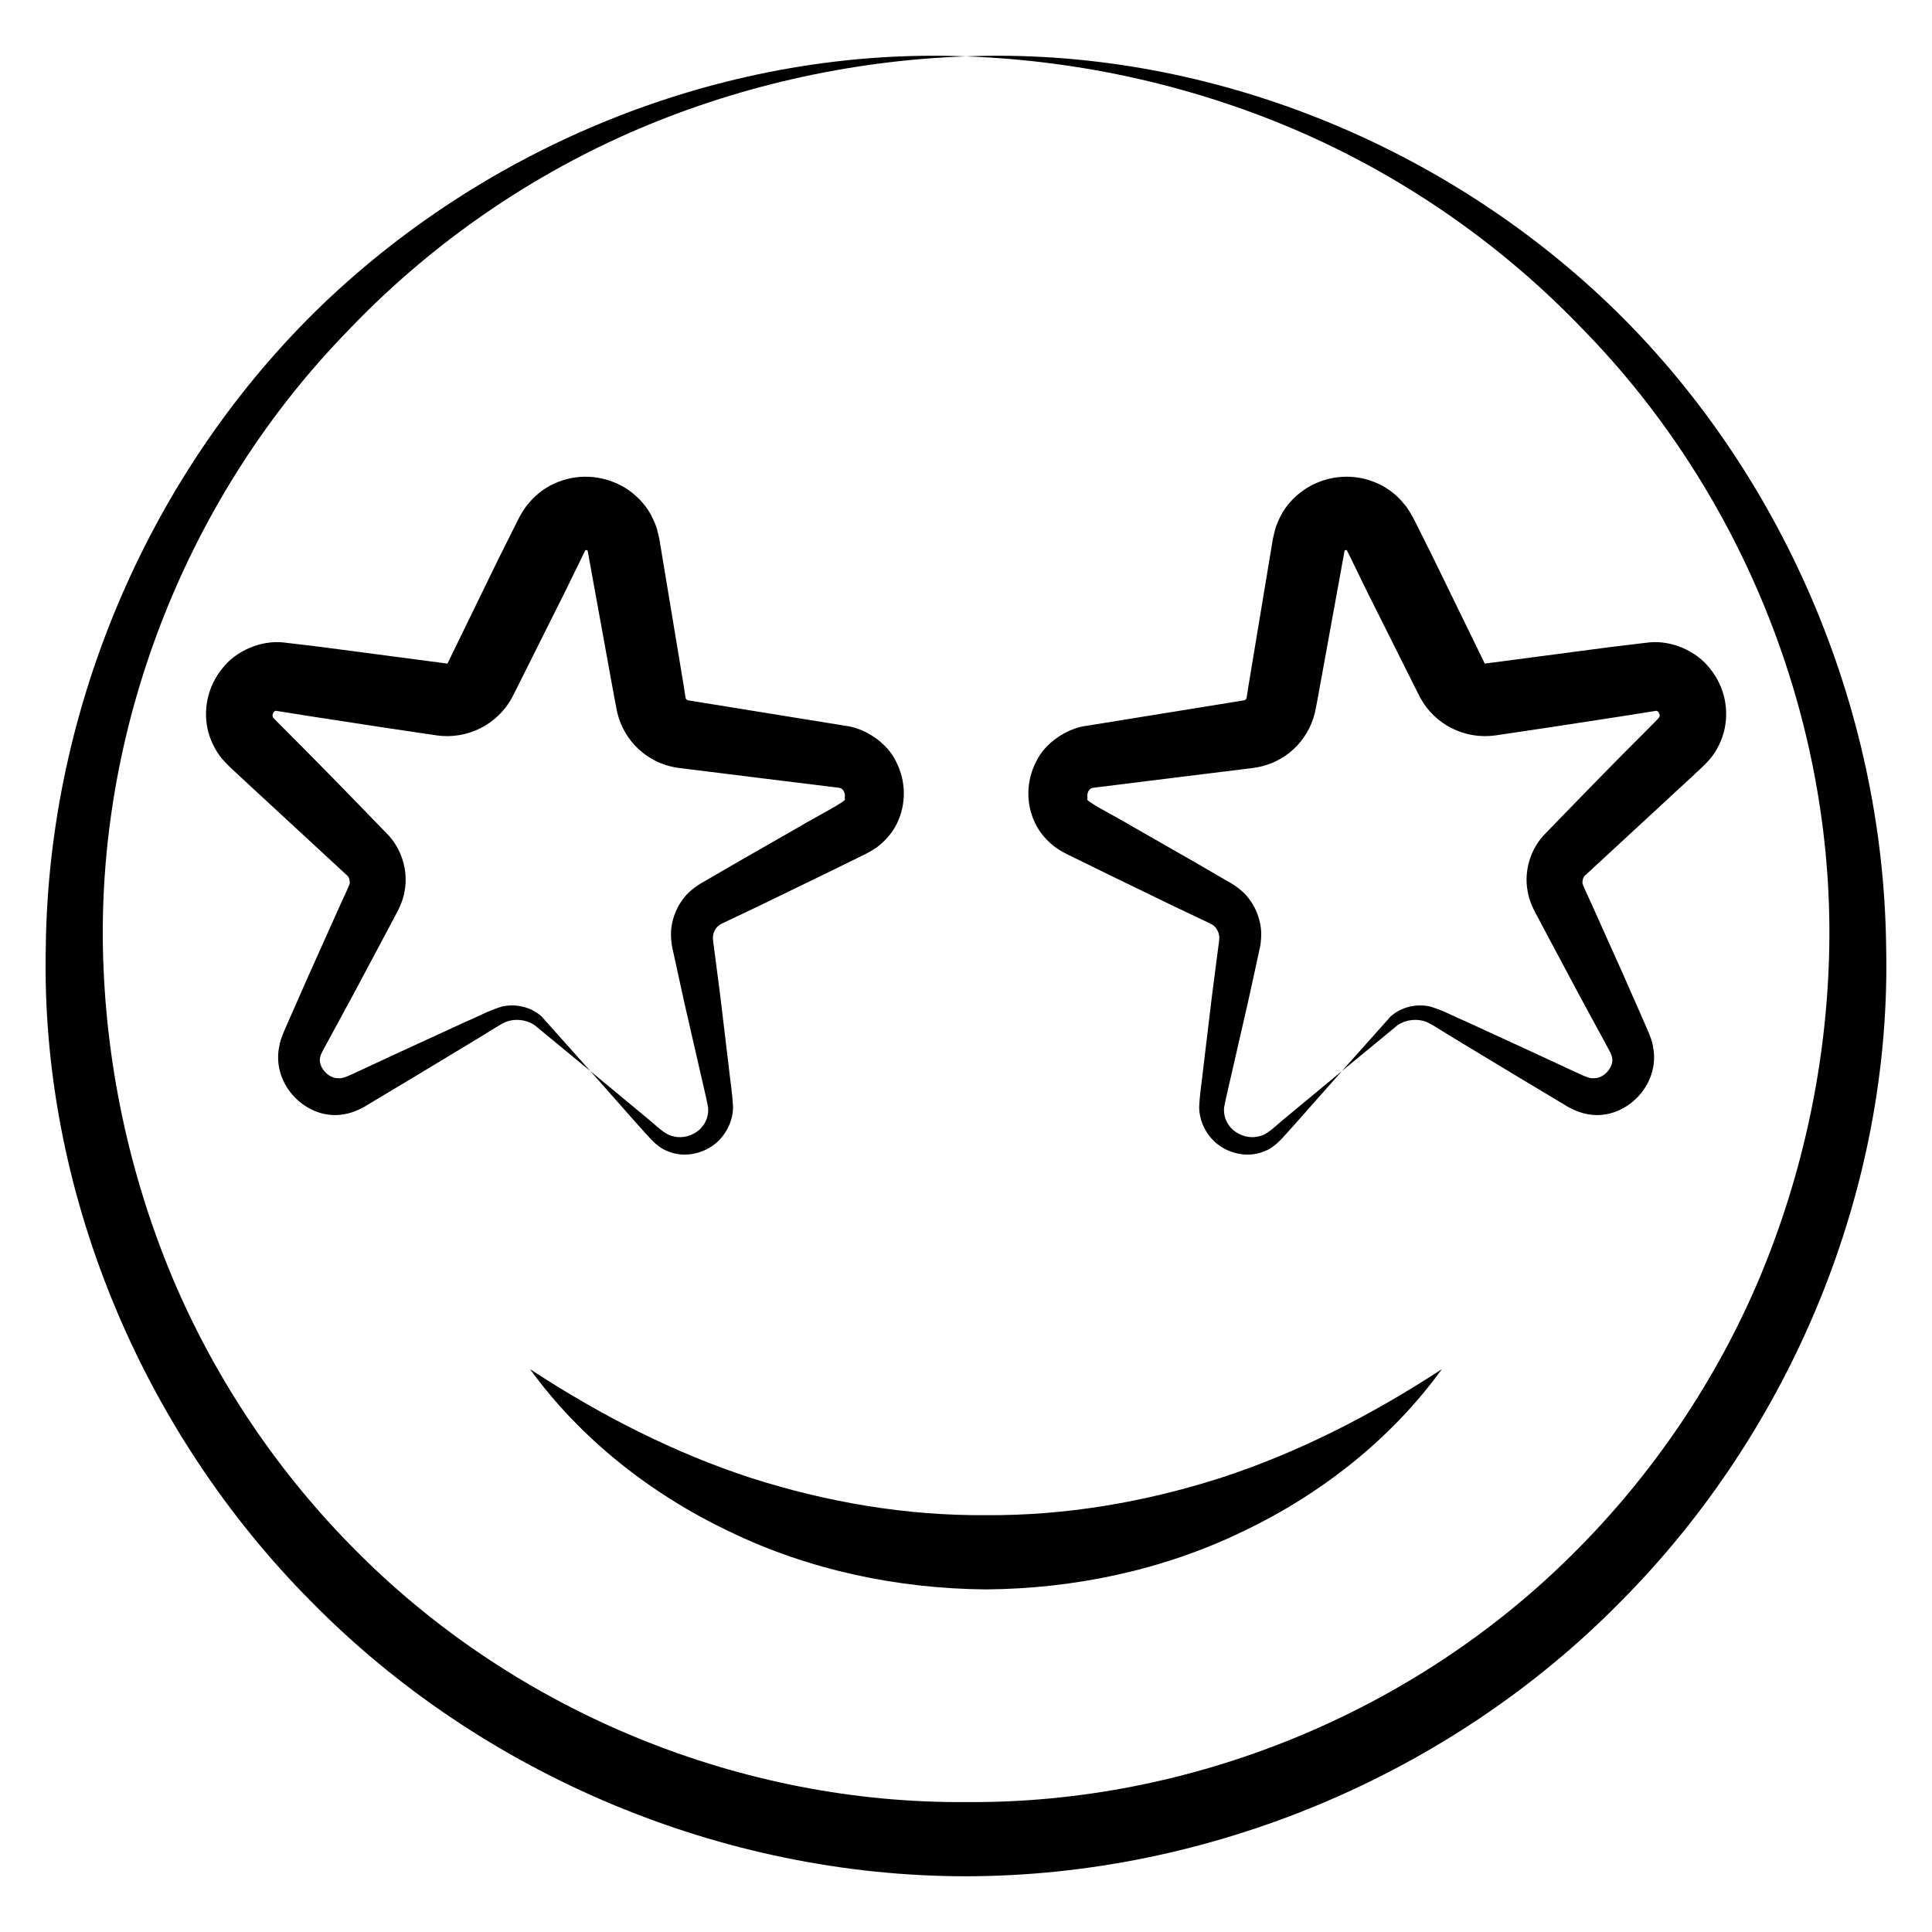
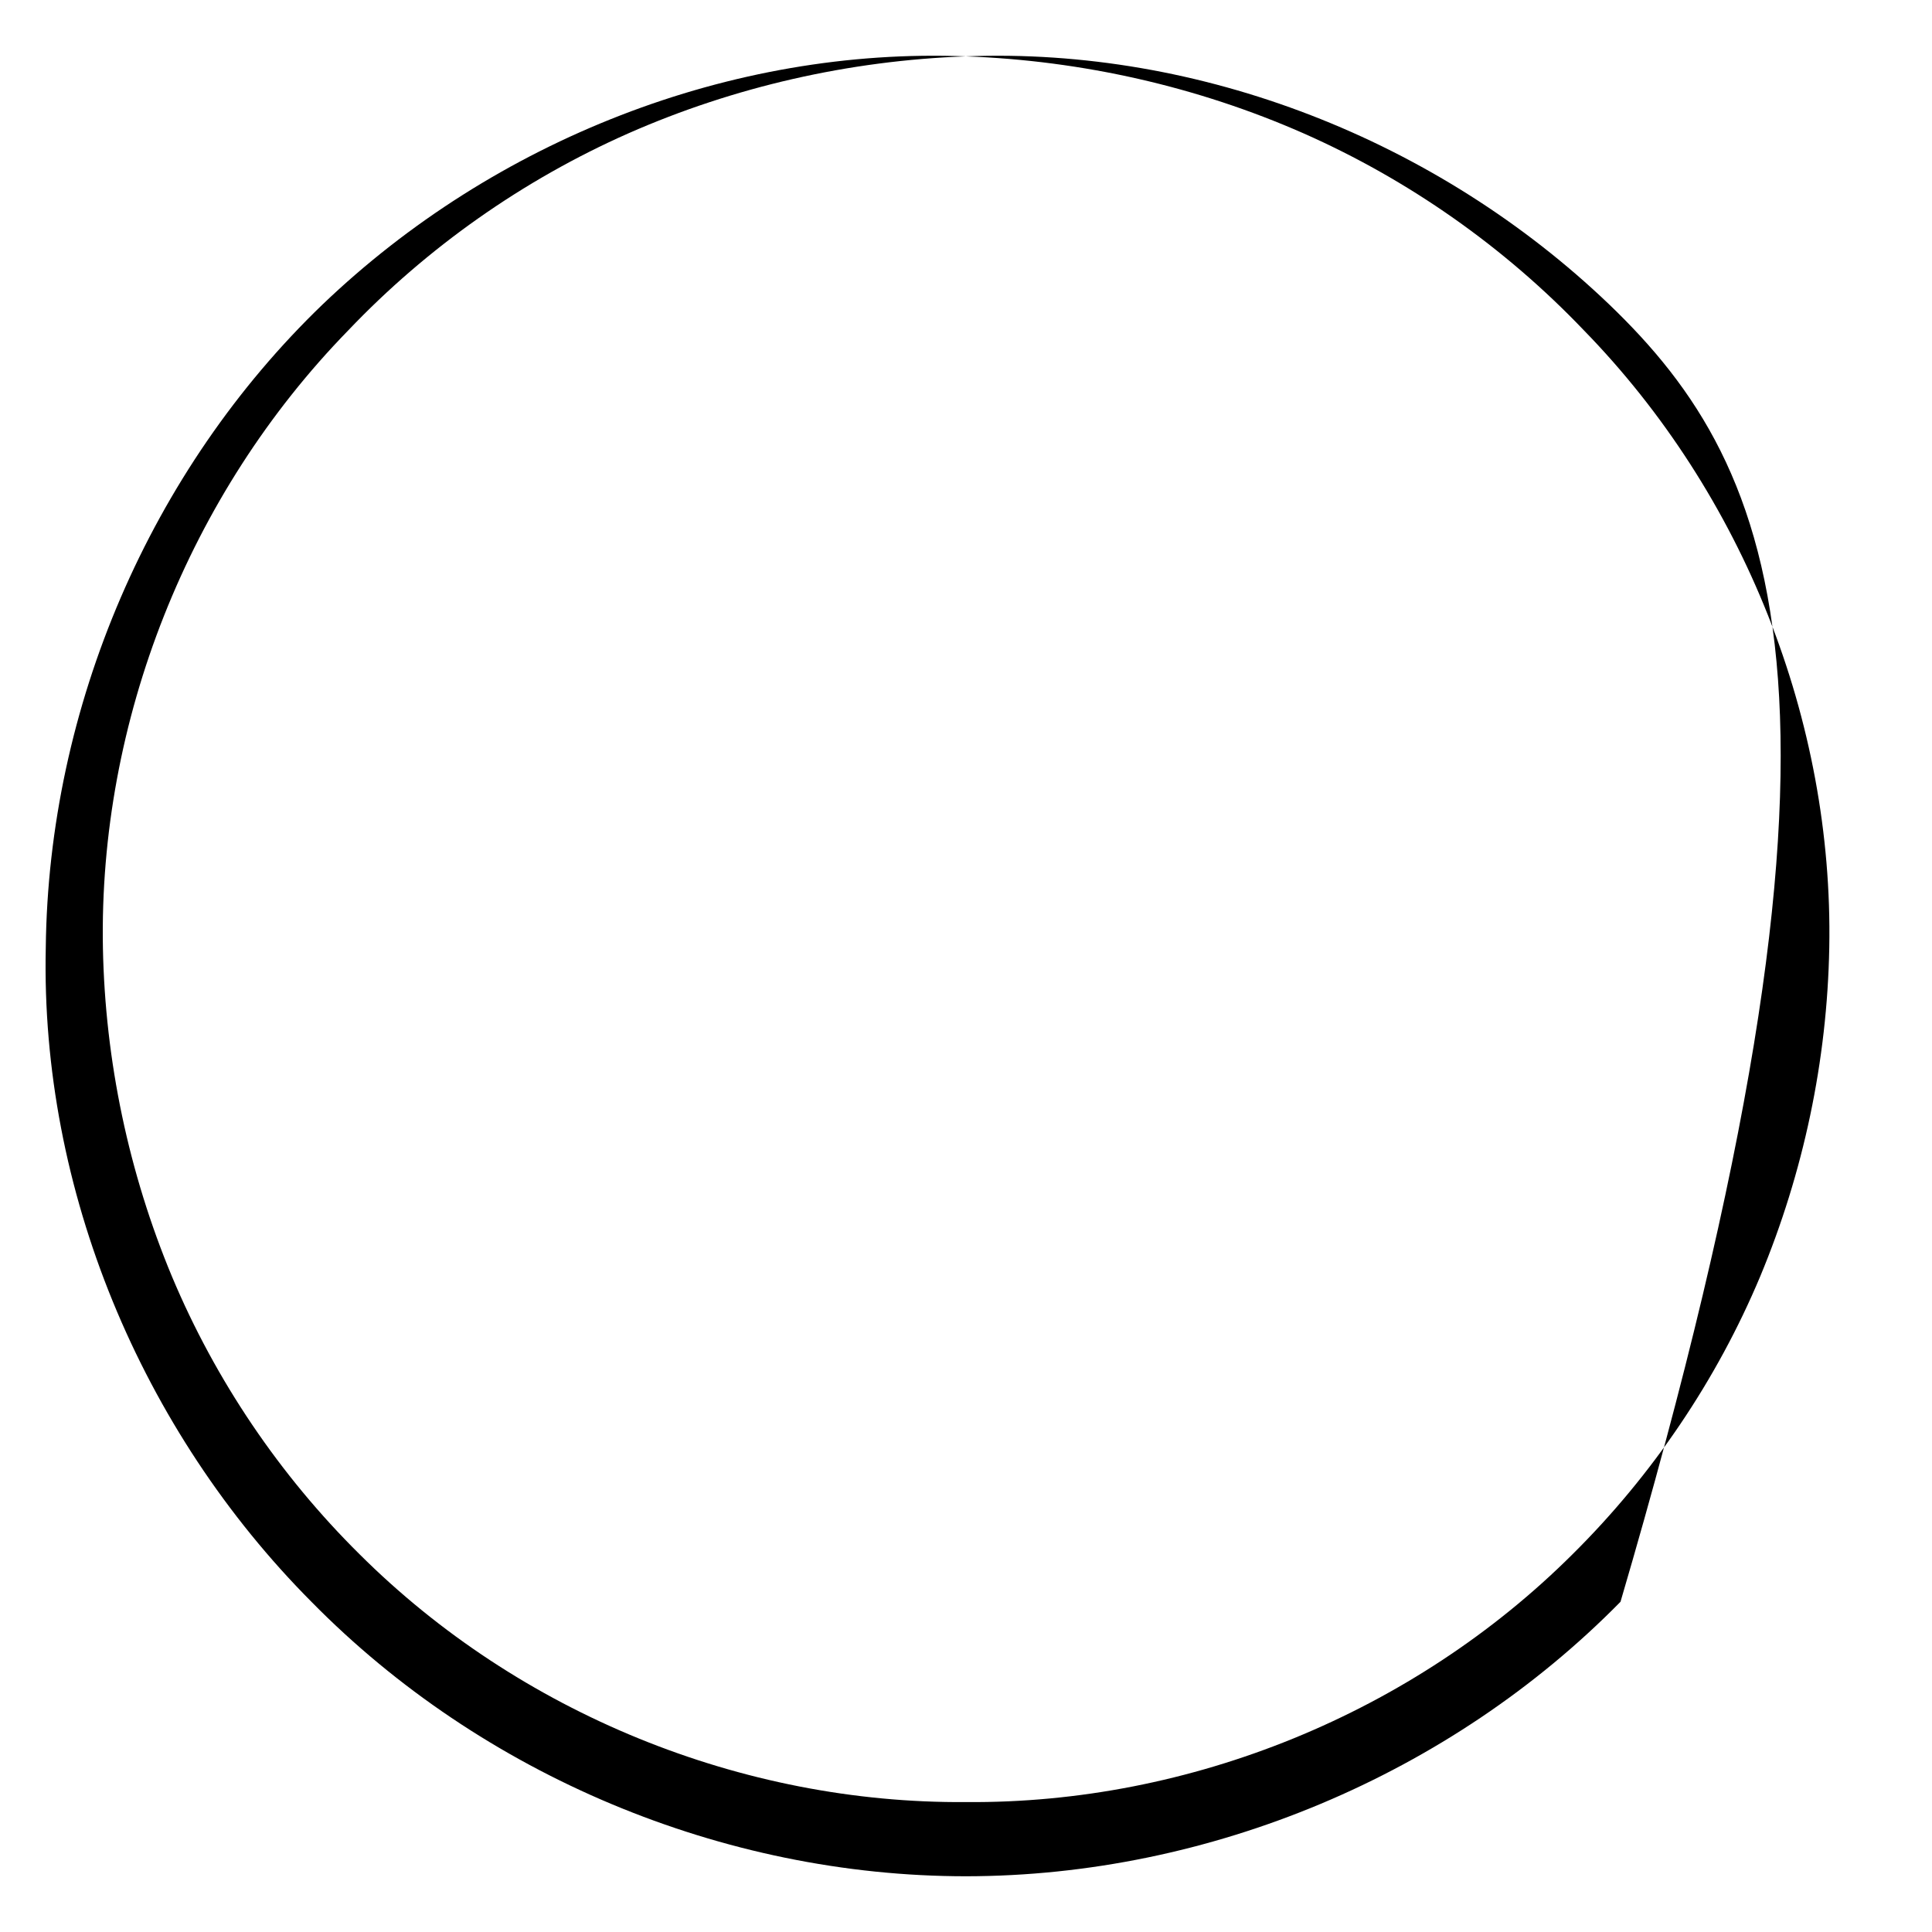
<svg xmlns="http://www.w3.org/2000/svg" fill="none" viewBox="0 0 52 52" height="52" width="52">
-   <path fill="black" d="M8.393 43.123C12.971 47.775 19.454 50.501 26.007 50.5C32.559 50.492 39.04 47.767 43.616 43.112C48.214 38.493 50.912 32.003 50.766 25.501C50.695 19.01 47.942 12.638 43.31 8.192C38.677 3.759 32.293 1.269 25.994 1.517C29.135 1.63 32.233 2.335 35.076 3.585C37.919 4.84 40.495 6.655 42.622 8.882C46.93 13.296 49.347 19.408 49.235 25.502C49.18 28.546 48.54 31.56 47.377 34.353C46.206 37.145 44.478 39.698 42.331 41.827C38.041 46.104 32.039 48.551 26.006 48.503C19.974 48.551 13.972 46.111 9.68 41.835C7.531 39.709 5.803 37.155 4.631 34.364C3.466 31.572 2.829 28.557 2.77 25.514C2.656 19.421 5.067 13.308 9.373 8.892C11.496 6.663 14.071 4.846 16.913 3.589C19.755 2.337 22.852 1.63 25.994 1.517C19.695 1.267 13.31 3.762 8.679 8.198C4.052 12.65 1.302 19.022 1.232 25.514C1.088 32.017 3.795 38.506 8.393 43.123Z" />
-   <path fill="black" d="M14.266 36.851C15.615 38.713 17.504 40.21 19.635 41.222C21.765 42.255 24.154 42.76 26.537 42.779C28.919 42.762 31.309 42.256 33.439 41.225C35.571 40.212 37.46 38.715 38.808 36.851C36.888 38.106 34.916 39.105 32.856 39.777C30.798 40.435 28.671 40.796 26.537 40.781C24.402 40.798 22.275 40.438 20.216 39.78C18.156 39.108 16.185 38.108 14.266 36.851ZM15.027 12.97C14.725 13.085 14.443 13.285 14.24 13.533C14.13 13.654 14.055 13.787 13.978 13.921L13.861 14.153L13.423 15.029L12.043 17.861L8.643 17.413L7.622 17.291C7.02 17.228 6.341 17.518 5.976 18.001C5.595 18.47 5.446 19.114 5.612 19.721C5.696 20.018 5.853 20.303 6.055 20.509C6.244 20.708 6.312 20.756 6.447 20.887L9.316 23.539C9.379 23.583 9.415 23.657 9.412 23.75C9.45 23.745 9.23 24.185 9.117 24.447L8.317 26.229C8.273 26.331 7.682 27.672 7.727 27.571L7.626 27.802C7.583 27.919 7.535 28.032 7.516 28.16C7.297 29.217 8.286 30.184 9.28 29.987C9.5 29.952 9.777 29.817 9.882 29.743C9.982 29.683 11.24 28.93 11.14 28.99L12.814 27.979C13.078 27.825 13.4 27.602 13.618 27.503C13.86 27.41 14.159 27.438 14.389 27.592L15.889 28.828L14.575 27.356C14.294 27.104 13.882 27.003 13.499 27.094C13.105 27.218 12.878 27.359 12.559 27.49L10.781 28.307L9.894 28.719C9.601 28.848 9.262 29.035 9.143 29.02C8.808 29.051 8.519 28.657 8.633 28.404C8.638 28.37 8.665 28.336 8.678 28.3L8.79 28.092C8.845 27.991 9.544 26.703 9.489 26.804L10.408 25.08L10.636 24.648C10.691 24.549 10.845 24.272 10.889 23.991C10.995 23.442 10.811 22.824 10.396 22.42C9.487 21.48 8.584 20.55 7.662 19.631C7.566 19.532 7.39 19.364 7.361 19.321C7.333 19.295 7.341 19.278 7.336 19.265C7.333 19.244 7.345 19.18 7.384 19.152C7.423 19.121 7.417 19.132 7.463 19.137L8.376 19.282L10.306 19.578C10.407 19.593 11.86 19.809 11.759 19.794C12.561 19.906 13.379 19.518 13.78 18.779L13.912 18.519C13.993 18.355 15.299 15.747 15.219 15.906L15.646 15.031L15.746 14.826C15.755 14.823 15.752 14.807 15.756 14.812C15.757 14.805 15.752 14.81 15.752 14.81C15.749 14.8 15.796 14.806 15.804 14.81L15.808 14.809C15.803 14.815 15.815 14.807 15.811 14.821C15.812 14.827 15.814 14.824 15.819 14.837C15.837 14.939 16.587 19.062 16.539 18.799L16.586 19.039C16.716 19.83 17.304 20.449 18.054 20.629C18.123 20.647 18.217 20.661 18.269 20.669C18.428 20.688 20.714 20.973 20.57 20.955L22.509 21.194C22.642 21.211 22.634 21.209 22.693 21.269C22.739 21.329 22.752 21.432 22.731 21.495C22.876 21.526 22 21.959 21.505 22.257L19.812 23.226L18.968 23.717C18.84 23.782 18.545 23.972 18.407 24.168C18.245 24.372 18.137 24.611 18.088 24.86C18.034 25.09 18.066 25.41 18.108 25.564L18.212 26.041L18.421 26.996L18.858 28.902C18.923 29.199 19.021 29.584 19.058 29.808C19.081 30.028 18.998 30.252 18.815 30.415C18.631 30.57 18.366 30.651 18.12 30.583C17.881 30.54 17.658 30.285 17.397 30.078L15.889 28.828L17.186 30.295L17.515 30.657C17.637 30.785 17.793 30.922 17.981 30.989C18.353 31.145 18.796 31.085 19.14 30.864C19.486 30.643 19.731 30.226 19.73 29.79C19.706 29.366 19.657 29.115 19.621 28.769L19.389 26.828L19.263 25.858L19.2 25.374C19.176 25.209 19.19 25.198 19.209 25.109C19.232 25.04 19.27 24.979 19.318 24.933C19.387 24.875 19.371 24.885 19.535 24.808L20.419 24.388L22.179 23.534L23.058 23.103C23.214 23.021 23.31 22.997 23.587 22.815C23.814 22.647 24.016 22.424 24.144 22.159C24.399 21.63 24.384 21.017 24.12 20.503C23.877 19.98 23.26 19.59 22.746 19.533C22.645 19.517 18.547 18.854 18.649 18.87L18.528 18.851C18.5 18.844 18.513 18.847 18.504 18.844C18.489 18.837 18.477 18.828 18.468 18.815C18.459 18.803 18.452 18.79 18.451 18.775L18.405 18.475C18.388 18.374 17.702 14.238 17.746 14.501L17.693 14.281C17.659 14.133 17.584 13.983 17.513 13.842C17.353 13.558 17.118 13.317 16.848 13.144C16.304 12.807 15.634 12.731 15.027 12.97ZM28.419 22.815C28.695 22.997 28.791 23.021 28.948 23.103L29.827 23.534L31.587 24.388L32.471 24.808C32.634 24.885 32.619 24.875 32.688 24.933C32.735 24.979 32.773 25.04 32.796 25.109C32.815 25.198 32.83 25.209 32.806 25.374L32.742 25.858L32.617 26.828L32.384 28.769C32.349 29.115 32.299 29.366 32.276 29.79C32.274 30.226 32.519 30.643 32.865 30.864C33.209 31.085 33.653 31.145 34.025 30.989C34.213 30.922 34.369 30.785 34.491 30.657L34.819 30.295L36.117 28.828L34.608 30.078C34.347 30.285 34.124 30.54 33.886 30.583C33.64 30.651 33.375 30.57 33.191 30.415C33.007 30.252 32.924 30.028 32.947 29.808C32.985 29.584 33.083 29.199 33.148 28.902L33.584 26.996L33.794 26.041L33.897 25.564C33.94 25.41 33.971 25.09 33.917 24.86C33.868 24.611 33.761 24.372 33.599 24.168C33.46 23.972 33.166 23.782 33.038 23.717L32.194 23.226L30.5 22.257C30.005 21.959 29.129 21.526 29.274 21.495C29.254 21.432 29.266 21.329 29.312 21.269C29.372 21.209 29.363 21.211 29.497 21.194C29.599 21.181 33.63 20.682 33.373 20.714L33.616 20.684L33.737 20.669C33.788 20.661 33.882 20.647 33.951 20.628C34.701 20.449 35.289 19.831 35.42 19.039L35.466 18.799C35.484 18.699 36.234 14.575 36.187 14.837C36.192 14.824 36.194 14.827 36.194 14.821C36.191 14.807 36.203 14.815 36.197 14.809L36.202 14.81C36.21 14.806 36.257 14.8 36.253 14.81C36.253 14.81 36.249 14.805 36.249 14.812C36.253 14.807 36.251 14.823 36.259 14.826L36.36 15.031L36.786 15.906L37.658 17.648L38.094 18.519L38.226 18.779C38.625 19.515 39.439 19.907 40.246 19.794C40.347 19.779 41.8 19.563 41.699 19.578L43.629 19.282L44.542 19.137C44.589 19.132 44.583 19.121 44.621 19.152C44.66 19.18 44.672 19.244 44.67 19.265C44.664 19.278 44.673 19.295 44.645 19.321C44.616 19.364 44.439 19.532 44.344 19.631C43.422 20.55 42.519 21.48 41.609 22.42C41.194 22.824 41.011 23.442 41.117 23.991C41.16 24.272 41.314 24.549 41.369 24.648L41.597 25.08L42.517 26.804L42.983 27.663L43.216 28.092L43.328 28.3C43.341 28.336 43.368 28.37 43.372 28.404C43.486 28.657 43.197 29.051 42.862 29.02C42.744 29.035 42.404 28.848 42.111 28.719L41.224 28.307L39.447 27.49C39.128 27.359 38.9 27.218 38.506 27.094C38.124 27.003 37.712 27.104 37.431 27.356L36.117 28.828L37.617 27.592C37.847 27.438 38.145 27.41 38.388 27.503C38.606 27.602 38.927 27.825 39.192 27.979L40.866 28.99L41.704 29.492L42.123 29.743C42.228 29.817 42.505 29.952 42.725 29.987C43.719 30.184 44.709 29.217 44.489 28.16C44.471 28.032 44.423 27.919 44.379 27.802L44.278 27.571L44.082 27.124L43.688 26.229L42.889 24.447C42.776 24.185 42.555 23.745 42.594 23.75C42.59 23.657 42.627 23.583 42.689 23.539L45.559 20.887C45.693 20.756 45.762 20.708 45.951 20.509C46.153 20.303 46.31 20.018 46.393 19.721C46.559 19.114 46.411 18.47 46.029 18.001C45.664 17.518 44.986 17.228 44.383 17.291L43.362 17.413L39.963 17.861L38.582 15.029L38.145 14.153L38.027 13.921C37.95 13.787 37.876 13.654 37.765 13.533C37.562 13.285 37.281 13.085 36.979 12.97C36.05 12.604 34.978 12.983 34.492 13.842C34.421 13.983 34.346 14.133 34.313 14.281L34.26 14.501C34.243 14.603 33.558 18.731 33.6 18.475L33.554 18.775C33.553 18.789 33.547 18.803 33.537 18.815C33.529 18.828 33.517 18.837 33.502 18.844C33.493 18.847 33.506 18.844 33.477 18.851C30.488 19.334 29.113 19.557 29.26 19.533C28.746 19.59 28.128 19.98 27.886 20.503C27.621 21.017 27.606 21.63 27.862 22.159C27.989 22.424 28.192 22.647 28.419 22.815Z" />
+   <path fill="black" d="M8.393 43.123C12.971 47.775 19.454 50.501 26.007 50.5C32.559 50.492 39.04 47.767 43.616 43.112C50.695 19.01 47.942 12.638 43.31 8.192C38.677 3.759 32.293 1.269 25.994 1.517C29.135 1.63 32.233 2.335 35.076 3.585C37.919 4.84 40.495 6.655 42.622 8.882C46.93 13.296 49.347 19.408 49.235 25.502C49.18 28.546 48.54 31.56 47.377 34.353C46.206 37.145 44.478 39.698 42.331 41.827C38.041 46.104 32.039 48.551 26.006 48.503C19.974 48.551 13.972 46.111 9.68 41.835C7.531 39.709 5.803 37.155 4.631 34.364C3.466 31.572 2.829 28.557 2.77 25.514C2.656 19.421 5.067 13.308 9.373 8.892C11.496 6.663 14.071 4.846 16.913 3.589C19.755 2.337 22.852 1.63 25.994 1.517C19.695 1.267 13.31 3.762 8.679 8.198C4.052 12.65 1.302 19.022 1.232 25.514C1.088 32.017 3.795 38.506 8.393 43.123Z" />
</svg>